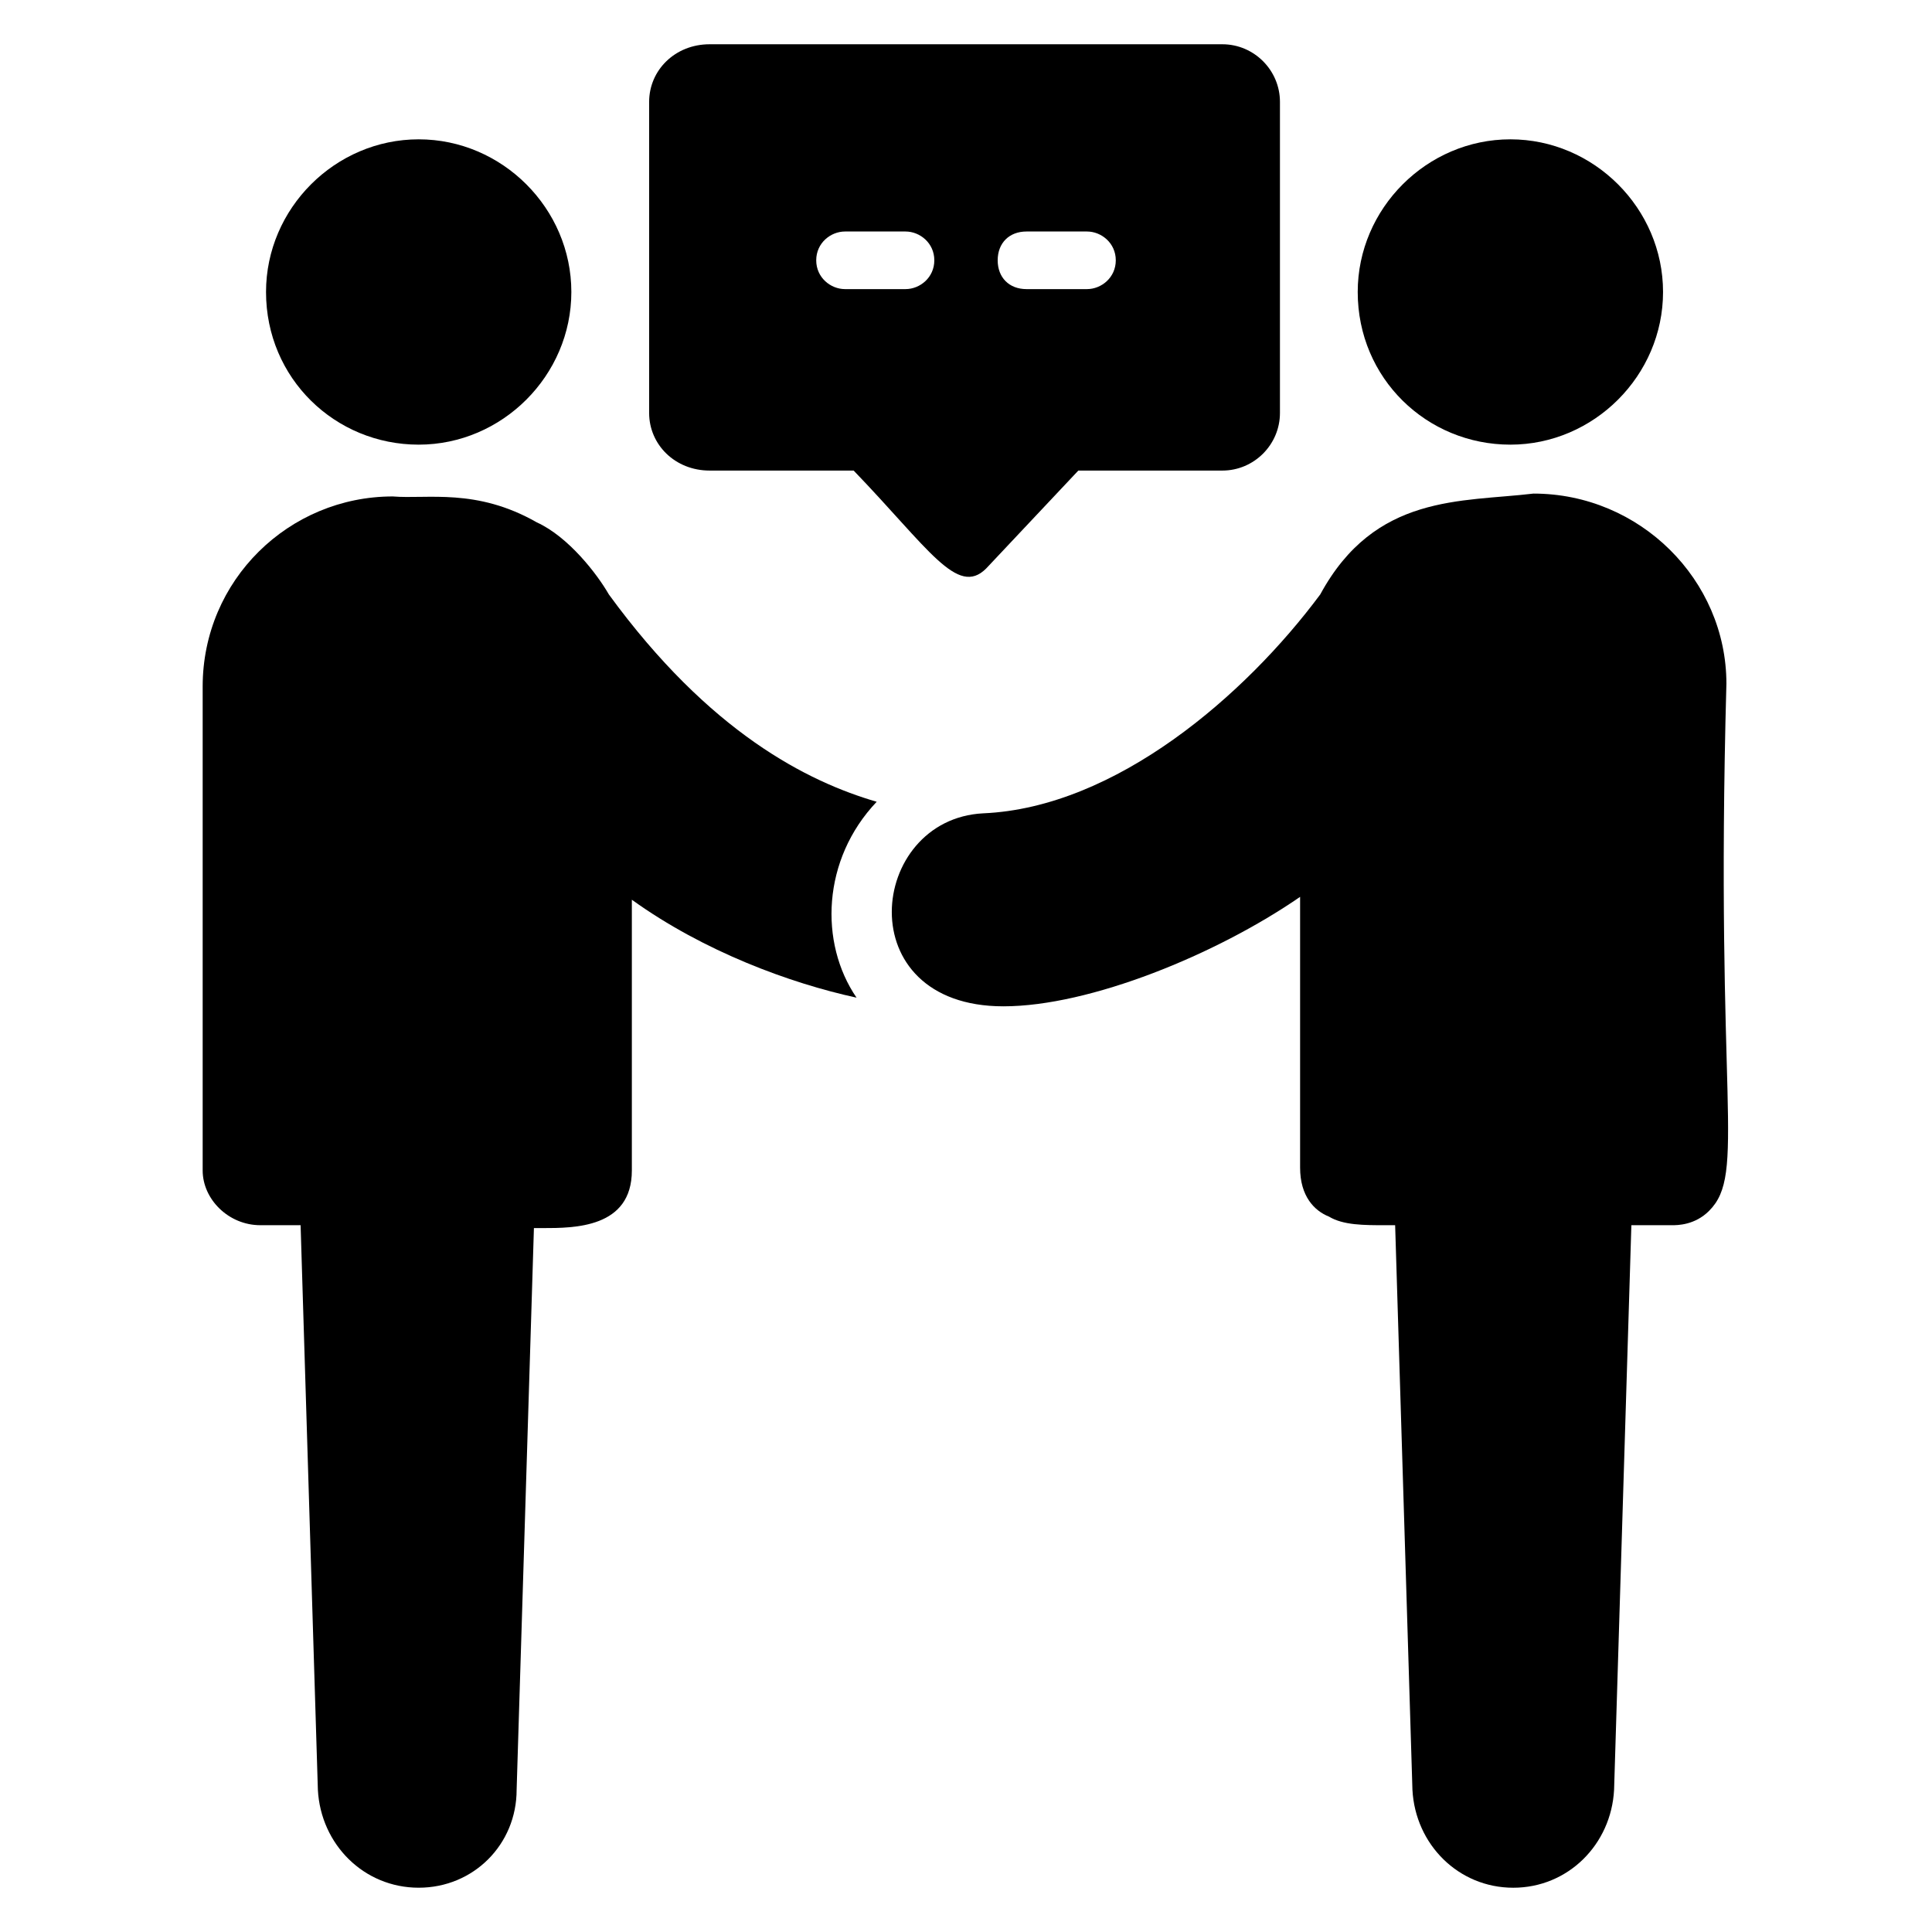
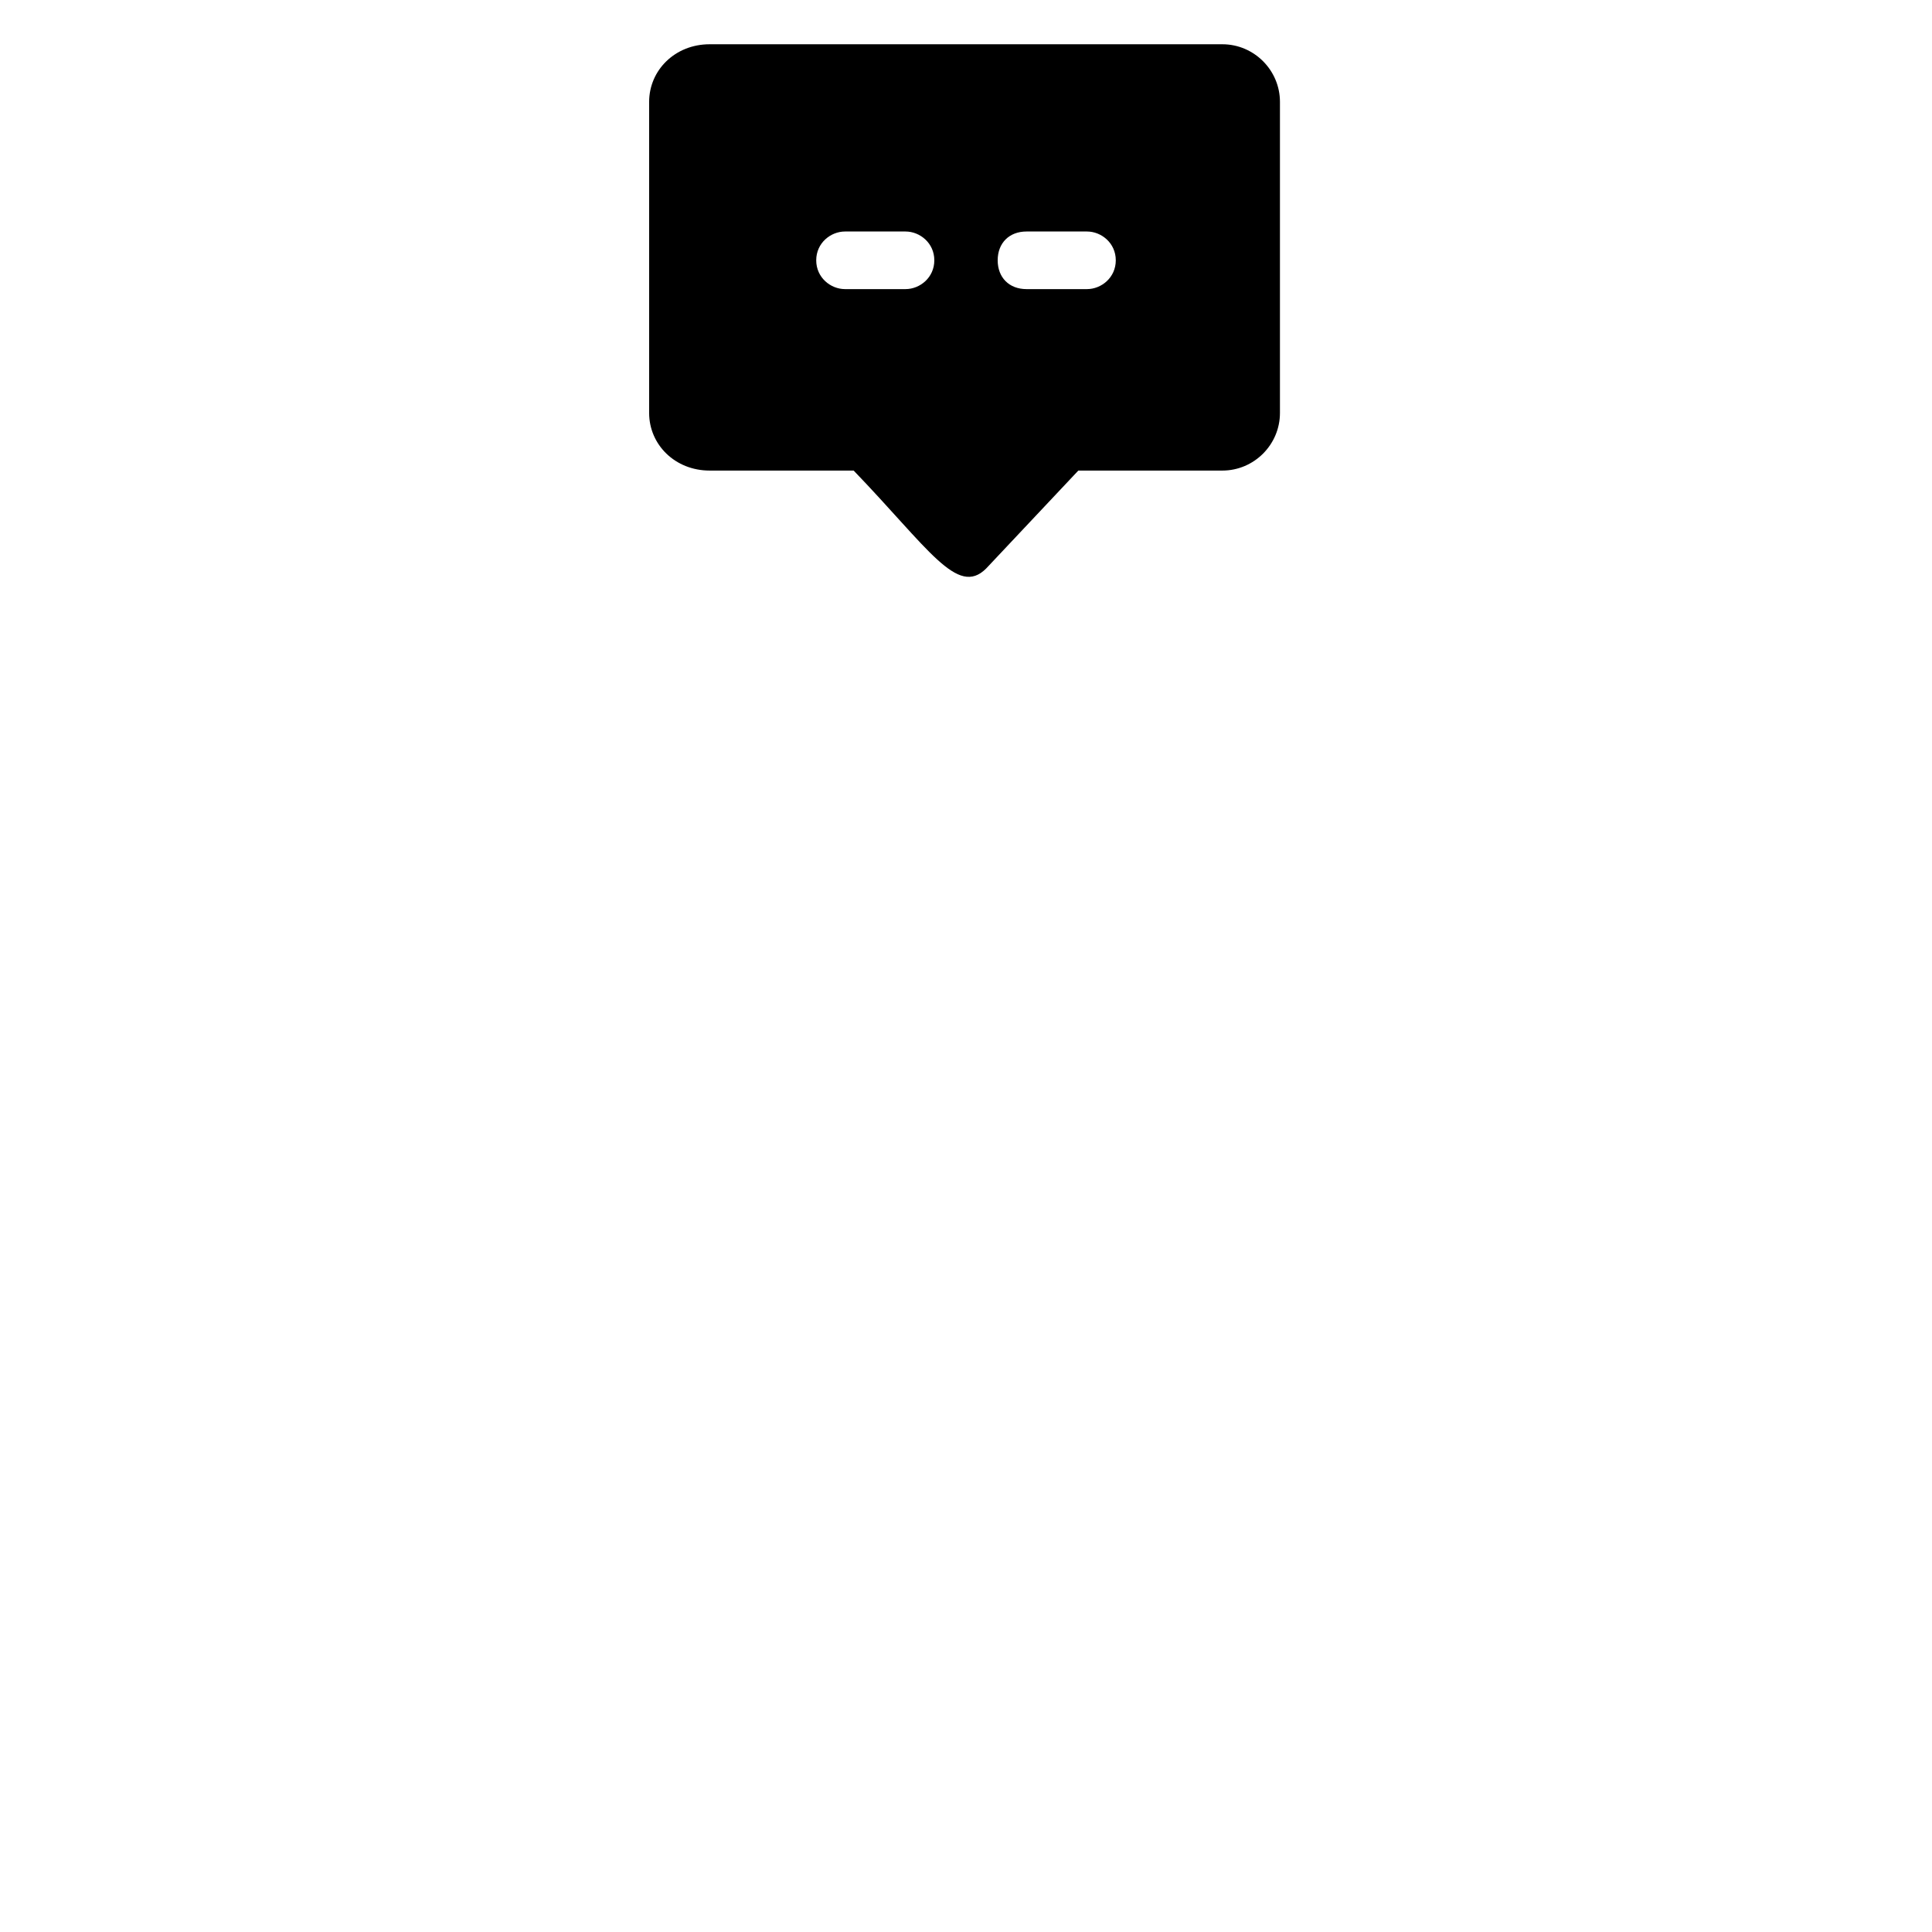
<svg xmlns="http://www.w3.org/2000/svg" fill="#000000" width="800px" height="800px" version="1.1" viewBox="144 144 512 512">
  <g>
-     <path d="m214.5 221.38c0-22.137 18.32-40.457 40.457-40.457 22.137 0 40.457 18.32 40.457 40.457s-18.32 40.457-40.457 40.457c-22.137 0-40.457-17.555-40.457-40.457z" />
-     <path d="m370.99 408.39c-17.559-3.816-40.457-12.215-59.543-25.953v71.754c0 15.266-15.266 15.266-23.664 15.266h-2.289l-4.582 148.85c0.004 14.508-11.449 25.957-25.953 25.957-14.504 0-25.953-11.449-26.719-25.953l-4.578-149.62h-10.688c-8.398 0-15.266-6.871-15.266-14.504v-128.24c0-28.242 22.902-50.383 50.383-50.383 9.16 0.762 22.137-2.289 38.168 6.871 8.398 3.816 16.031 13.742 19.082 19.082 26.719 36.641 52.672 49.617 70.992 54.961-14.504 15.27-15.27 37.406-5.344 51.91z" />
-     <path d="m503.81 221.38c0-22.137 18.32-40.457 40.457-40.457s40.457 18.32 40.457 40.457-18.32 40.457-40.457 40.457-40.457-17.555-40.457-40.457z" />
-     <path d="m596.94 464.88c-3.816 3.816-8.395 3.816-9.922 3.816h-10.688l-4.582 149.62c-0.762 14.504-12.215 25.953-26.719 25.953s-25.953-11.449-26.719-25.953l-4.582-149.62h-2.289c-6.106 0-11.449 0-15.266-2.289-3.816-1.527-7.633-5.344-7.633-12.977v-71.754c-22.137 15.266-55.723 29.008-78.625 29.008-41.223 0-35.879-49.617-5.344-51.145 35.113-1.527 69.465-31.297 89.312-58.016 14.504-26.719 37.402-24.426 56.488-26.719 28.242 0 51.145 22.902 51.145 50.383-3.051 111.45 5.348 129.77-4.578 139.69z" />
    <path d="m467.94 155.73h-135.88c-9.164 0-16.031 6.871-16.031 15.27v82.441c0 8.398 6.871 15.266 16.031 15.266h38.168c19.848 20.609 27.48 33.586 35.113 25.953l24.426-25.953h38.168c8.398 0 15.266-6.871 15.266-15.266v-82.441c0-8.398-6.871-15.27-15.266-15.27zm-83.969 64.887h-16.031c-3.816 0-7.633-3.055-7.633-7.633 0-4.582 3.816-7.633 7.633-7.633h16.031c3.816 0 7.633 3.055 7.633 7.633s-3.816 7.633-7.633 7.633zm48.09 0h-16.031c-4.582 0-7.633-3.055-7.633-7.633 0-4.582 3.055-7.633 7.633-7.633h16.031c3.816 0 7.633 3.055 7.633 7.633s-3.816 7.633-7.633 7.633z" />
  </g>
</svg>